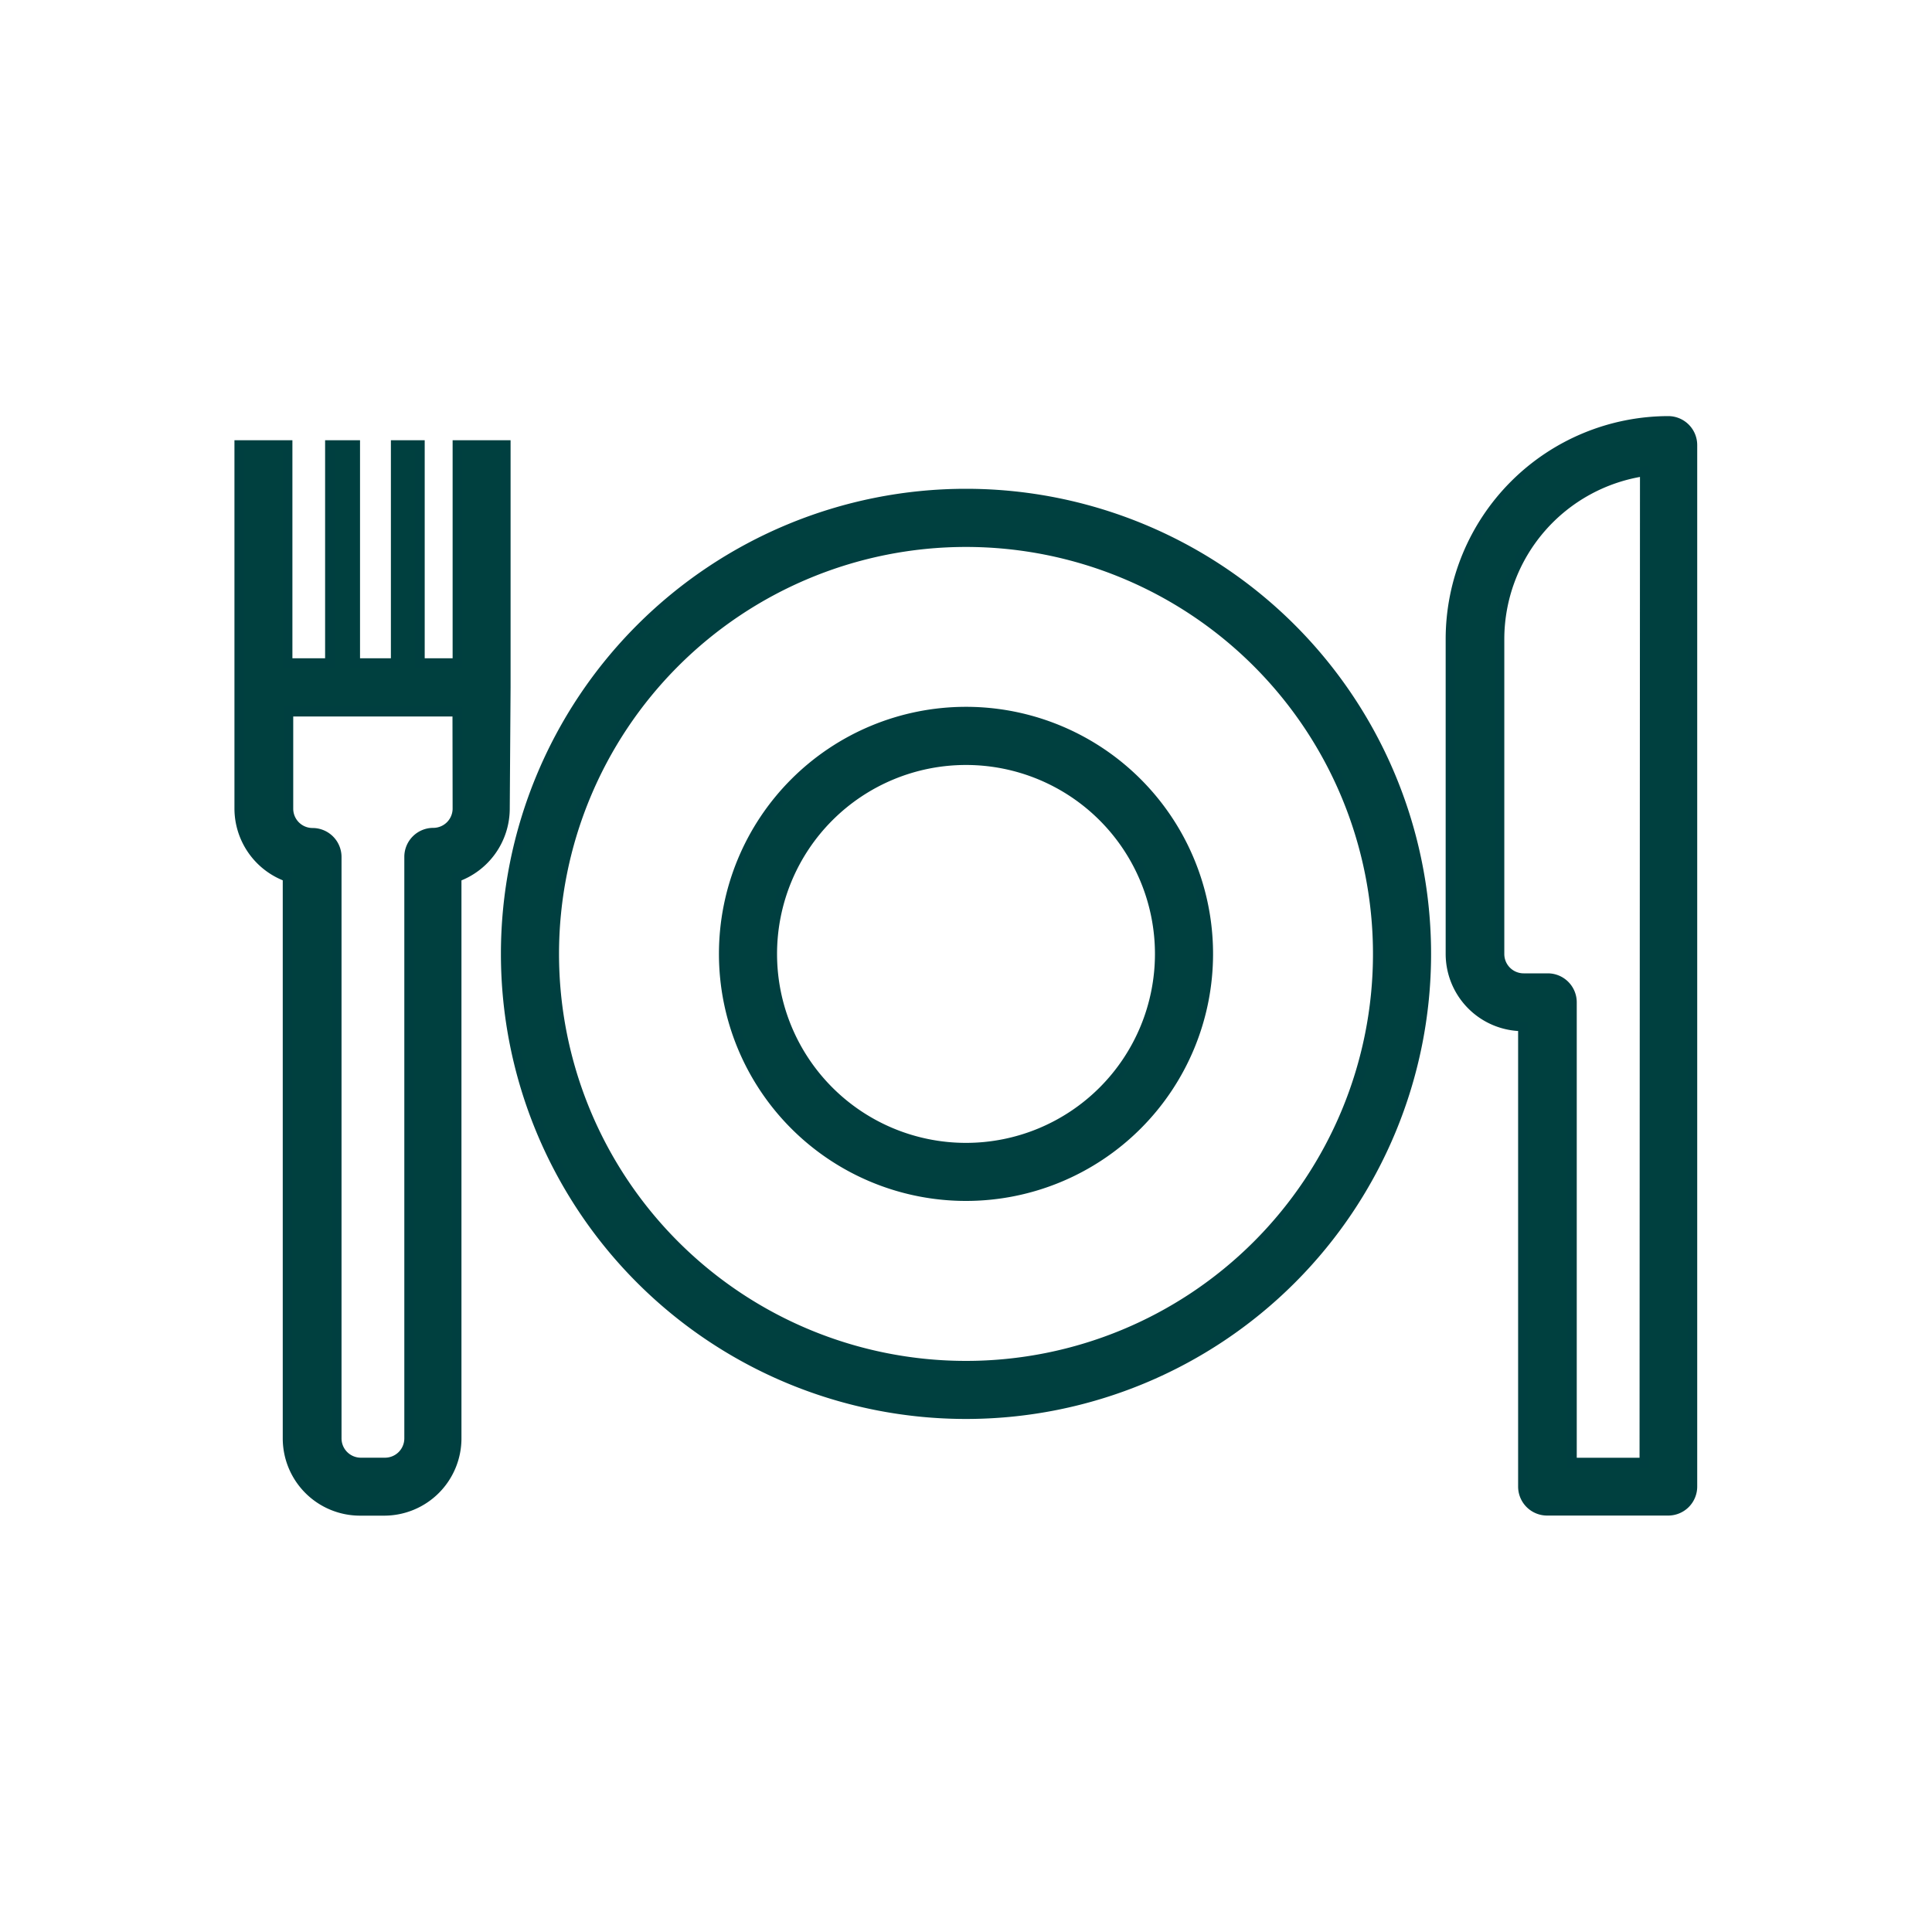
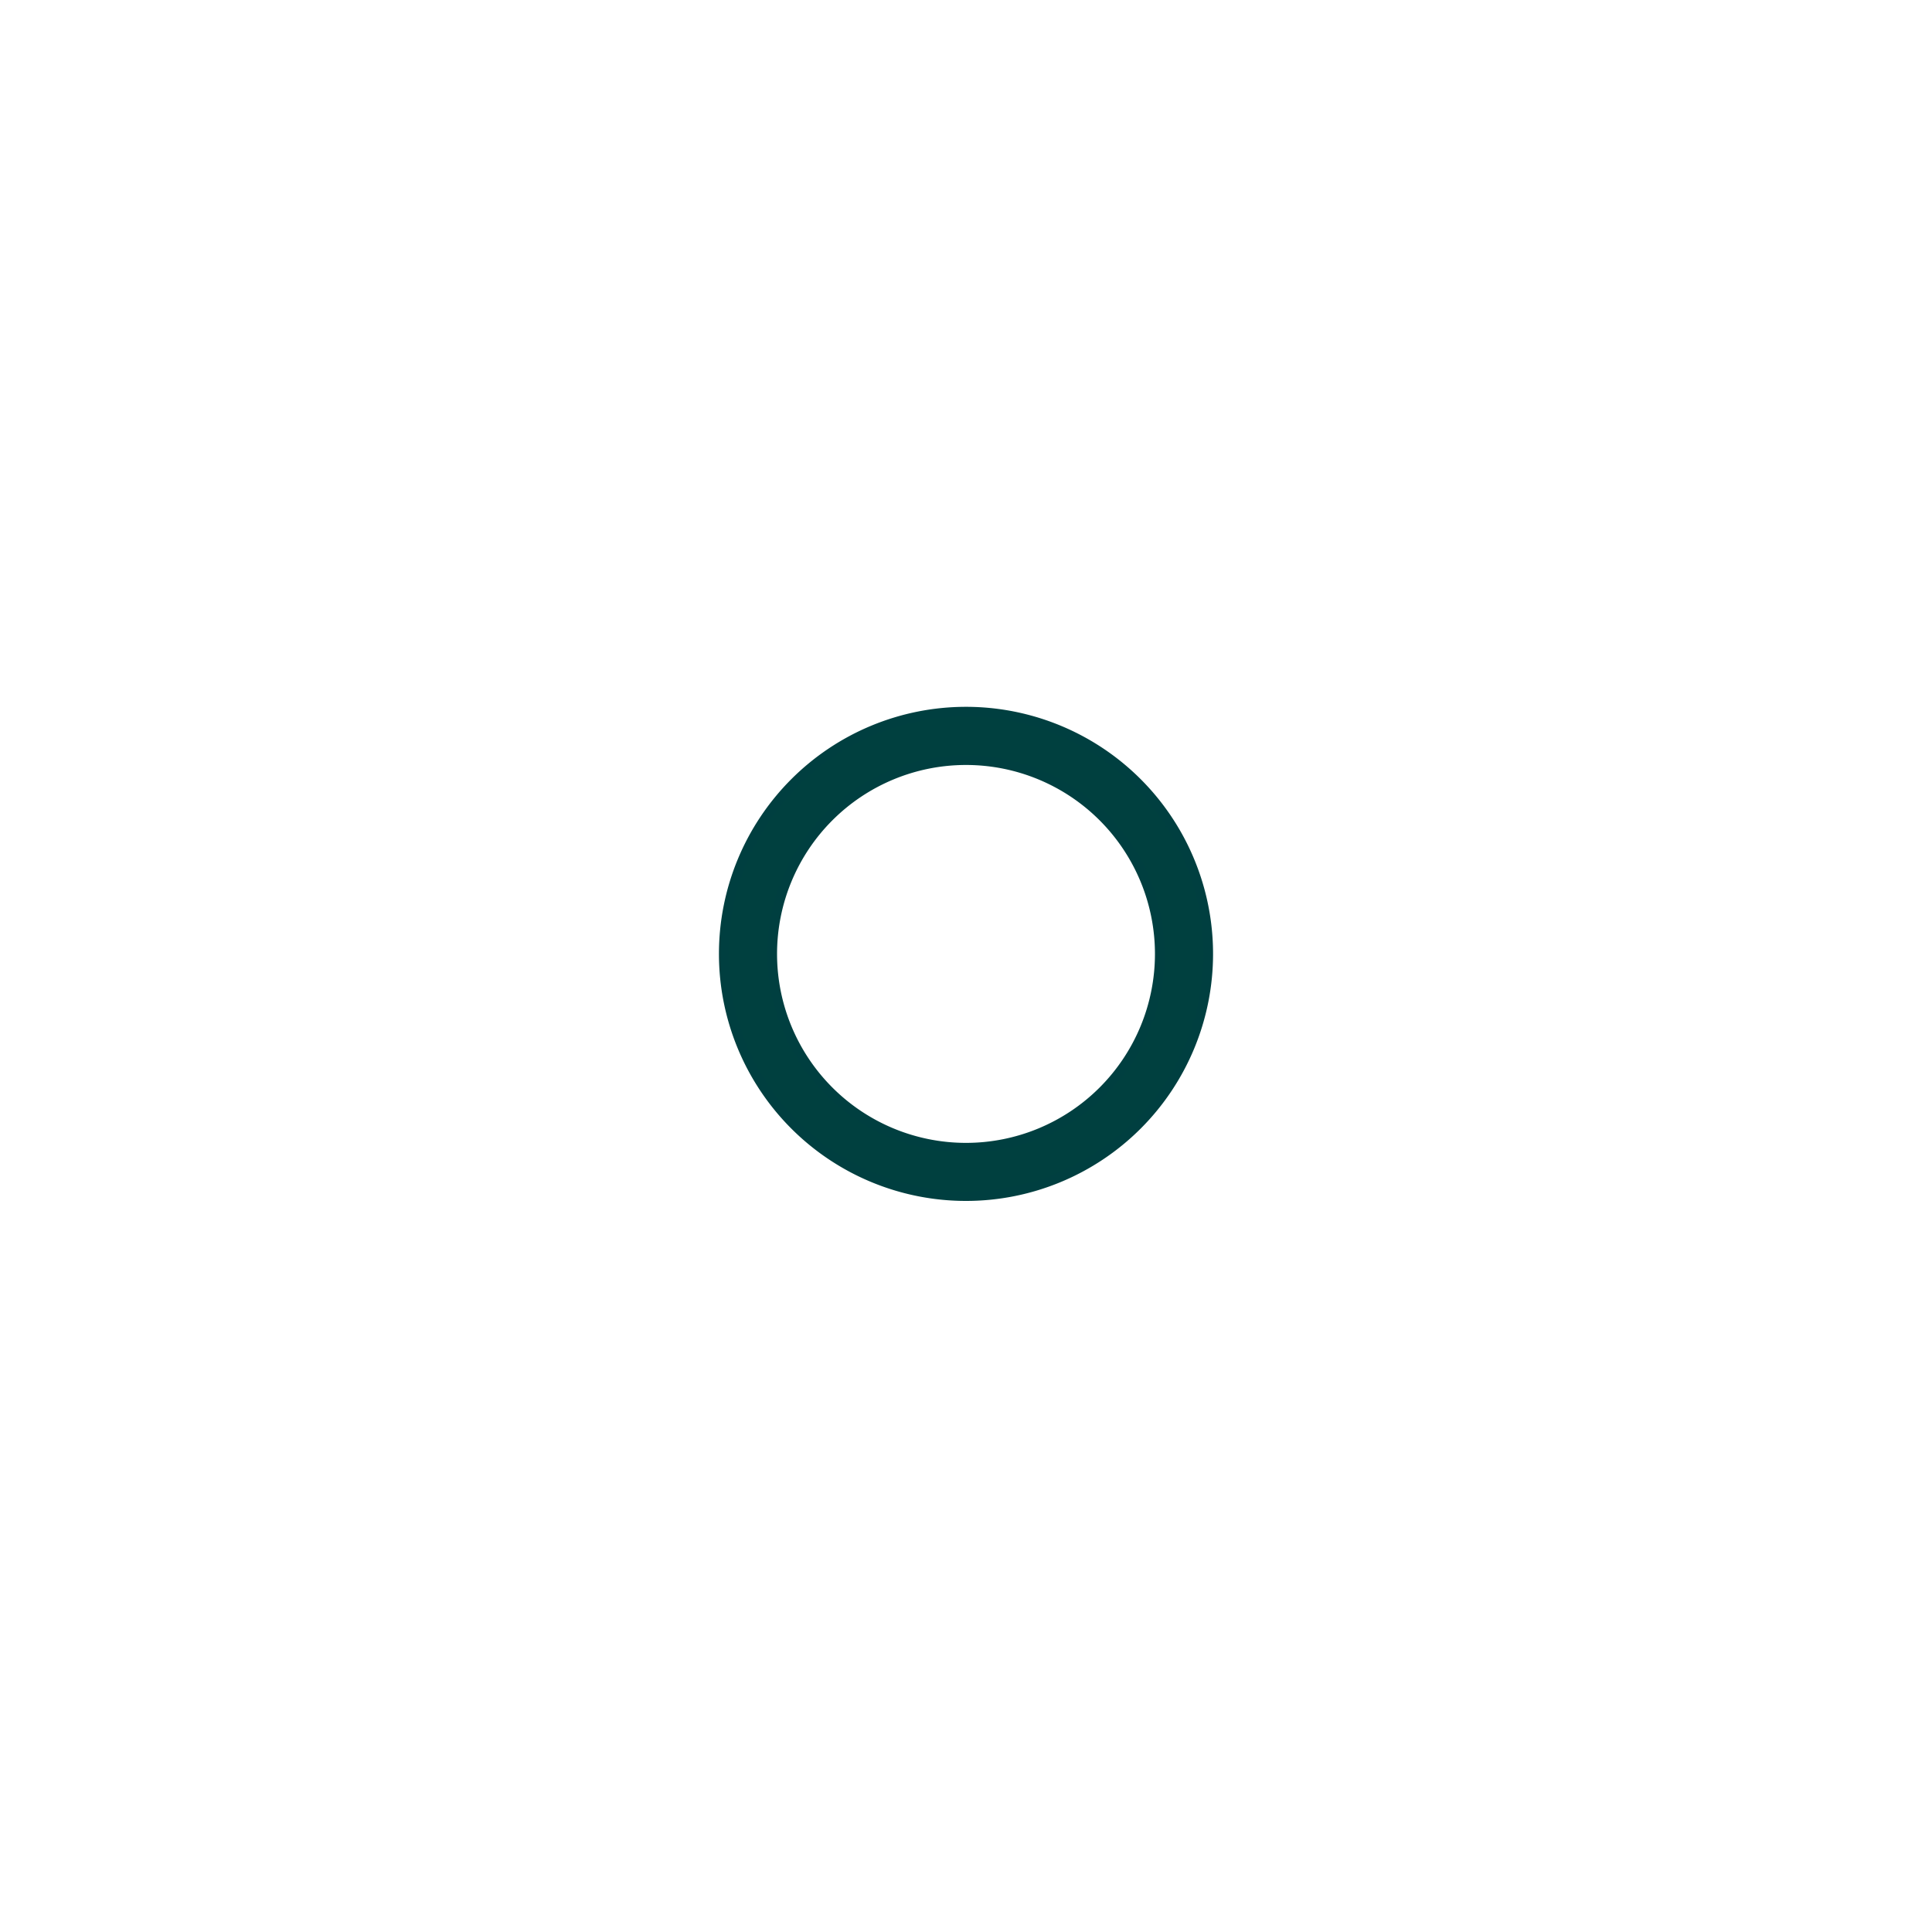
<svg xmlns="http://www.w3.org/2000/svg" width="40" height="40" viewBox="0 0 40 40">
  <g id="Group_9642" data-name="Group 9642" transform="translate(-340 -1810)">
-     <rect id="Rectangle_9509" data-name="Rectangle 9509" width="40" height="40" transform="translate(340 1810)" fill="none" />
    <g id="_0cee98a75c1e33f7e9e94a2cd0d7e88f" data-name="0cee98a75c1e33f7e9e94a2cd0d7e88f" transform="translate(342.954 1808.715)">
-       <path id="Path_5831" data-name="Path 5831" d="M22.529,13a9.529,9.529,0,1,0,9.529,9.529A9.529,9.529,0,0,0,22.529,13Zm0,18.056a8.526,8.526,0,1,1,8.526-8.526A8.526,8.526,0,0,1,22.529,31.056Z" transform="translate(-5.483 -1.495)" fill="#00403f" stroke="#003f40" stroke-width="0.2" />
-       <path id="Path_5832" data-name="Path 5832" d="M7.517,15.517V10.5h-1v4.514H5.739V10.5h-.5v4.514H4.4V10.5H3.877v4.514H3V10.5H2v7.523a1.508,1.508,0,0,0,1,1.419V31.065a1.5,1.5,0,0,0,1.5,1.5h.5a1.5,1.5,0,0,0,1.5-1.5V19.444a1.508,1.508,0,0,0,1-1.419Zm-1,2.508a.5.5,0,0,1-.5.5.5.5,0,0,0-.5.5V31.065a.5.5,0,0,1-.5.5h-.5a.5.5,0,0,1-.5-.5V19.028a.5.5,0,0,0-.5-.5.5.5,0,0,1-.5-.5V16.019H6.514ZM31.591,10a4.519,4.519,0,0,0-4.514,4.514v6.52a1.5,1.5,0,0,0,1.5,1.5v9.529a.5.5,0,0,0,.5.5h2.508a.5.5,0,0,0,.5-.5V10.5A.5.5,0,0,0,31.591,10Zm-.5,21.566h-1.5V22.037a.5.5,0,0,0-.5-.5h-.5a.5.5,0,0,1-.5-.5v-6.52a3.516,3.516,0,0,1,3.009-3.475Z" transform="translate(0)" fill="#00403f" stroke="#003f40" stroke-width="0.2" />
      <path id="Path_5833" data-name="Path 5833" d="M27.015,22a5.015,5.015,0,1,0,5.015,5.015A5.015,5.015,0,0,0,27.015,22Zm0,9.028a4.012,4.012,0,1,1,4.012-4.012,4.012,4.012,0,0,1-4.012,4.012Z" transform="translate(-9.969 -5.981)" fill="#00403f" stroke="#003f40" stroke-width="0.2" />
    </g>
  </g>
</svg>